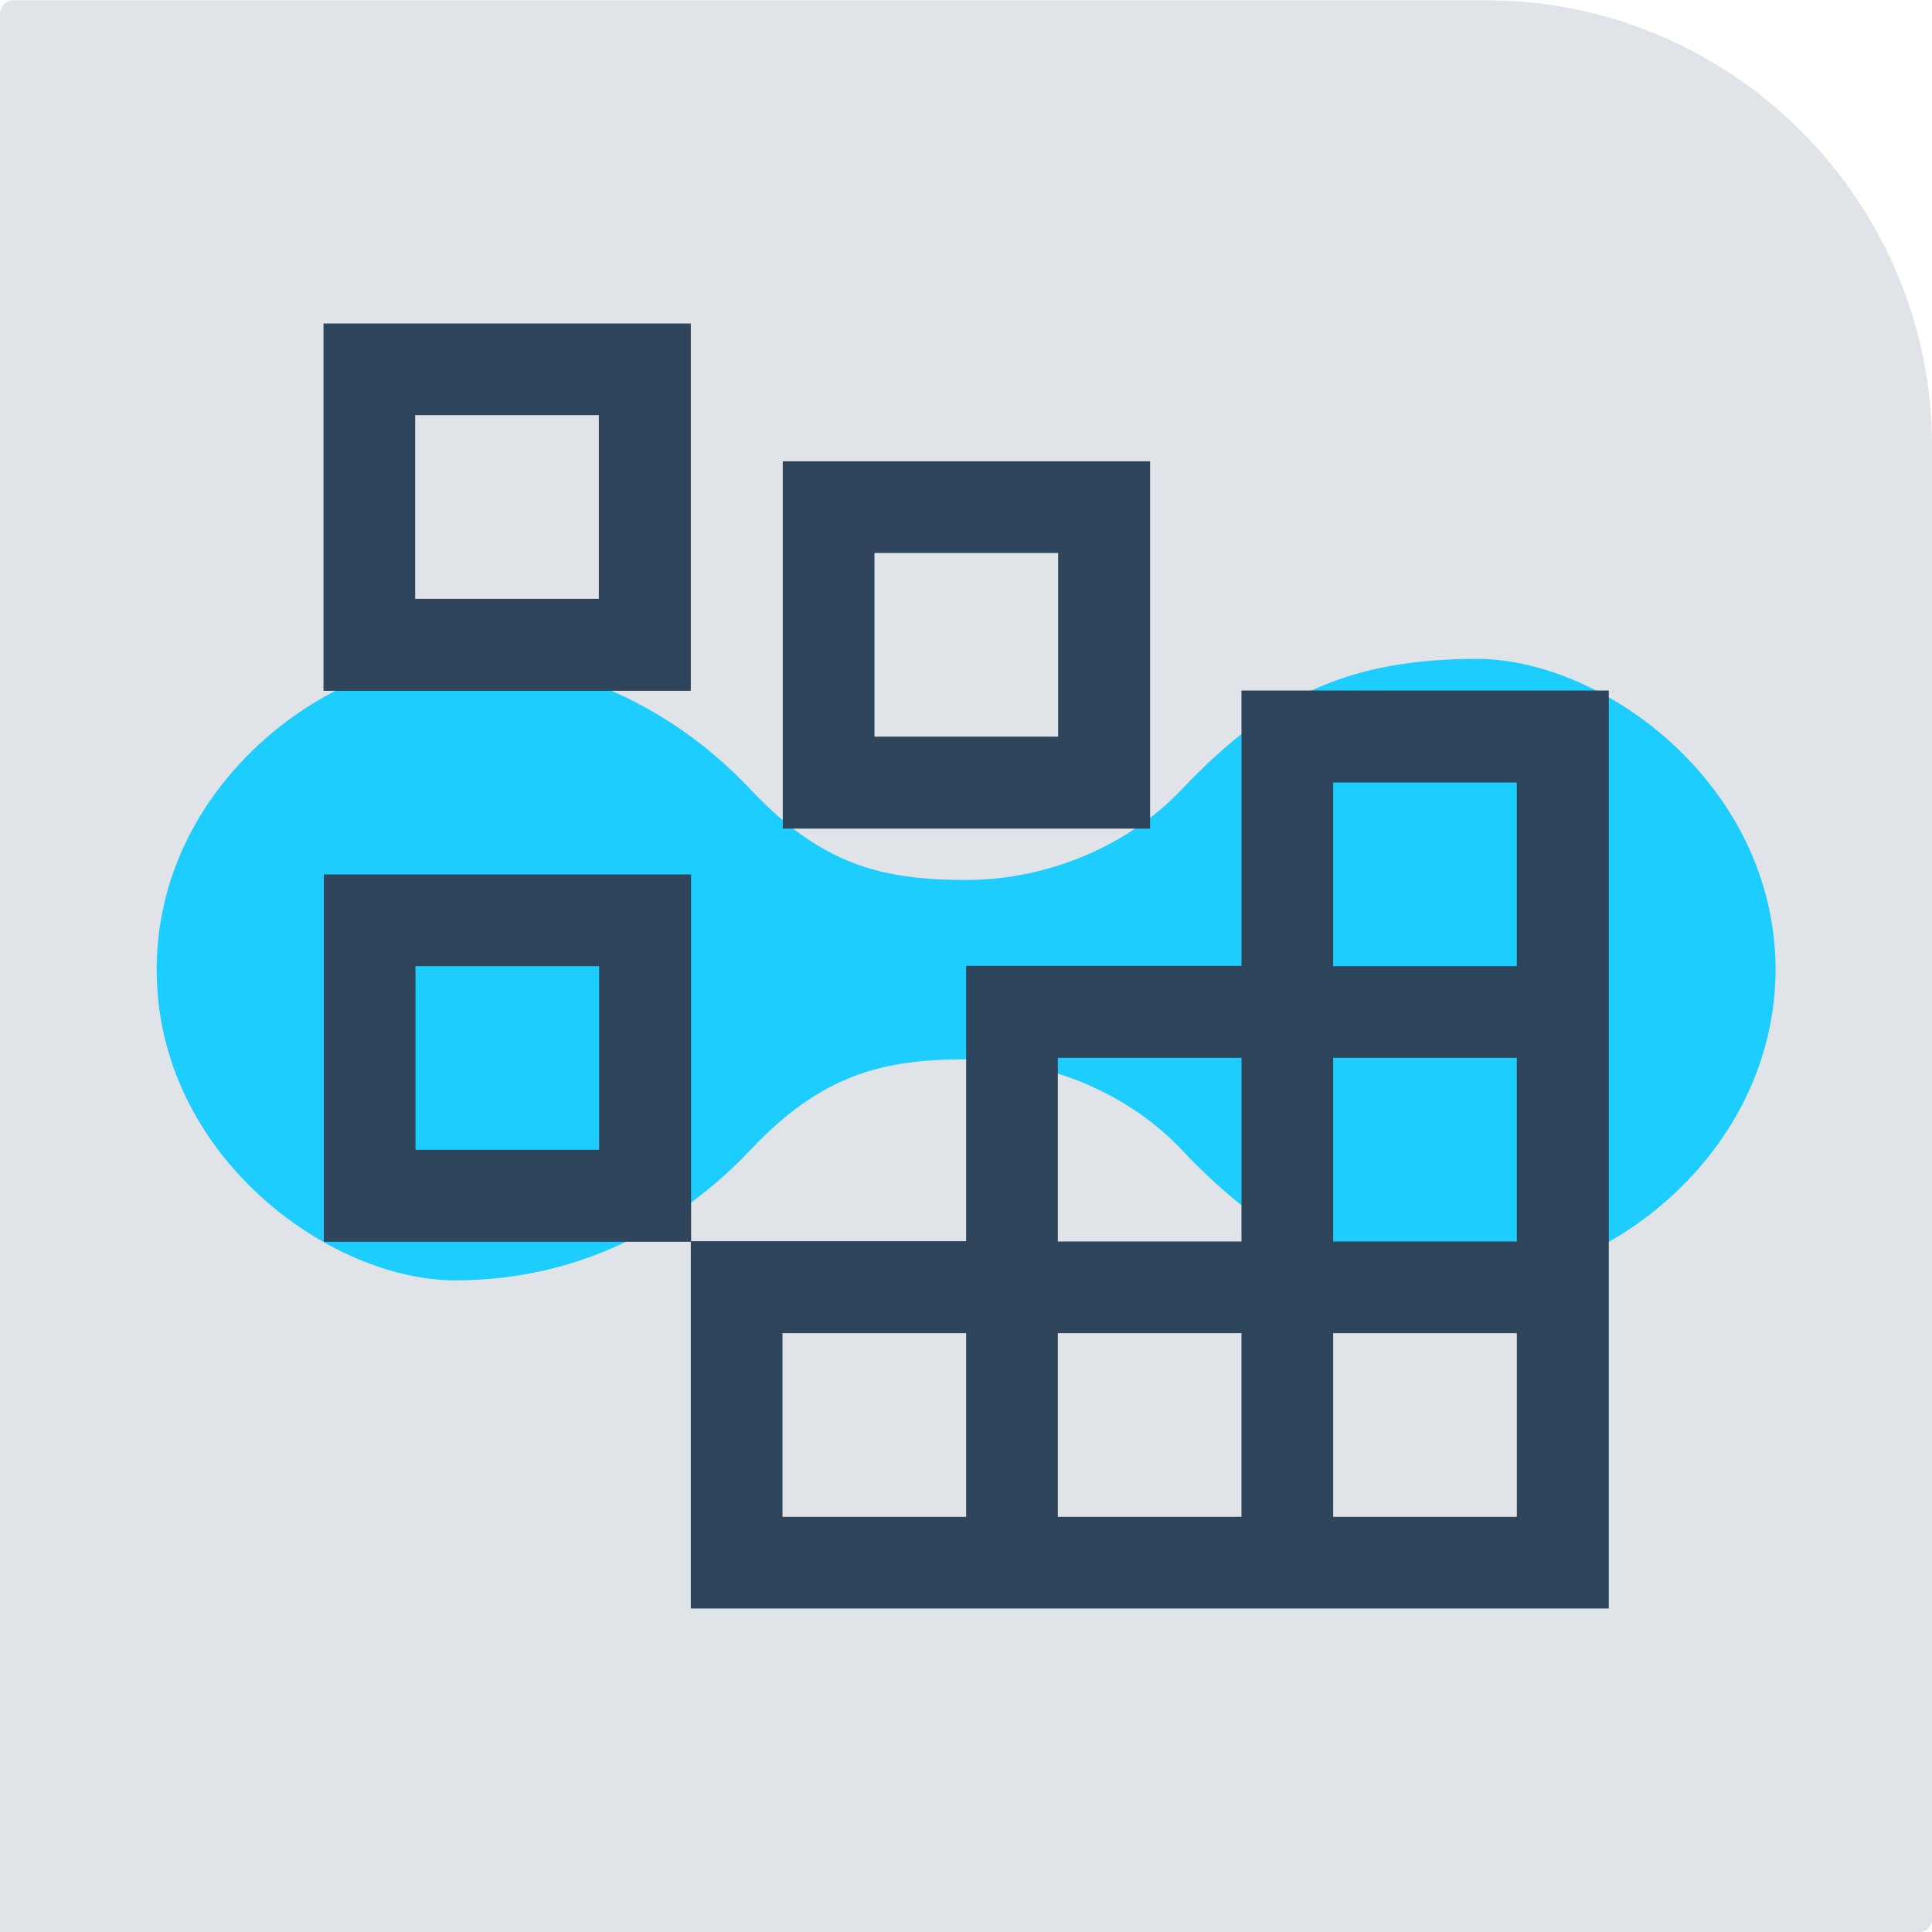
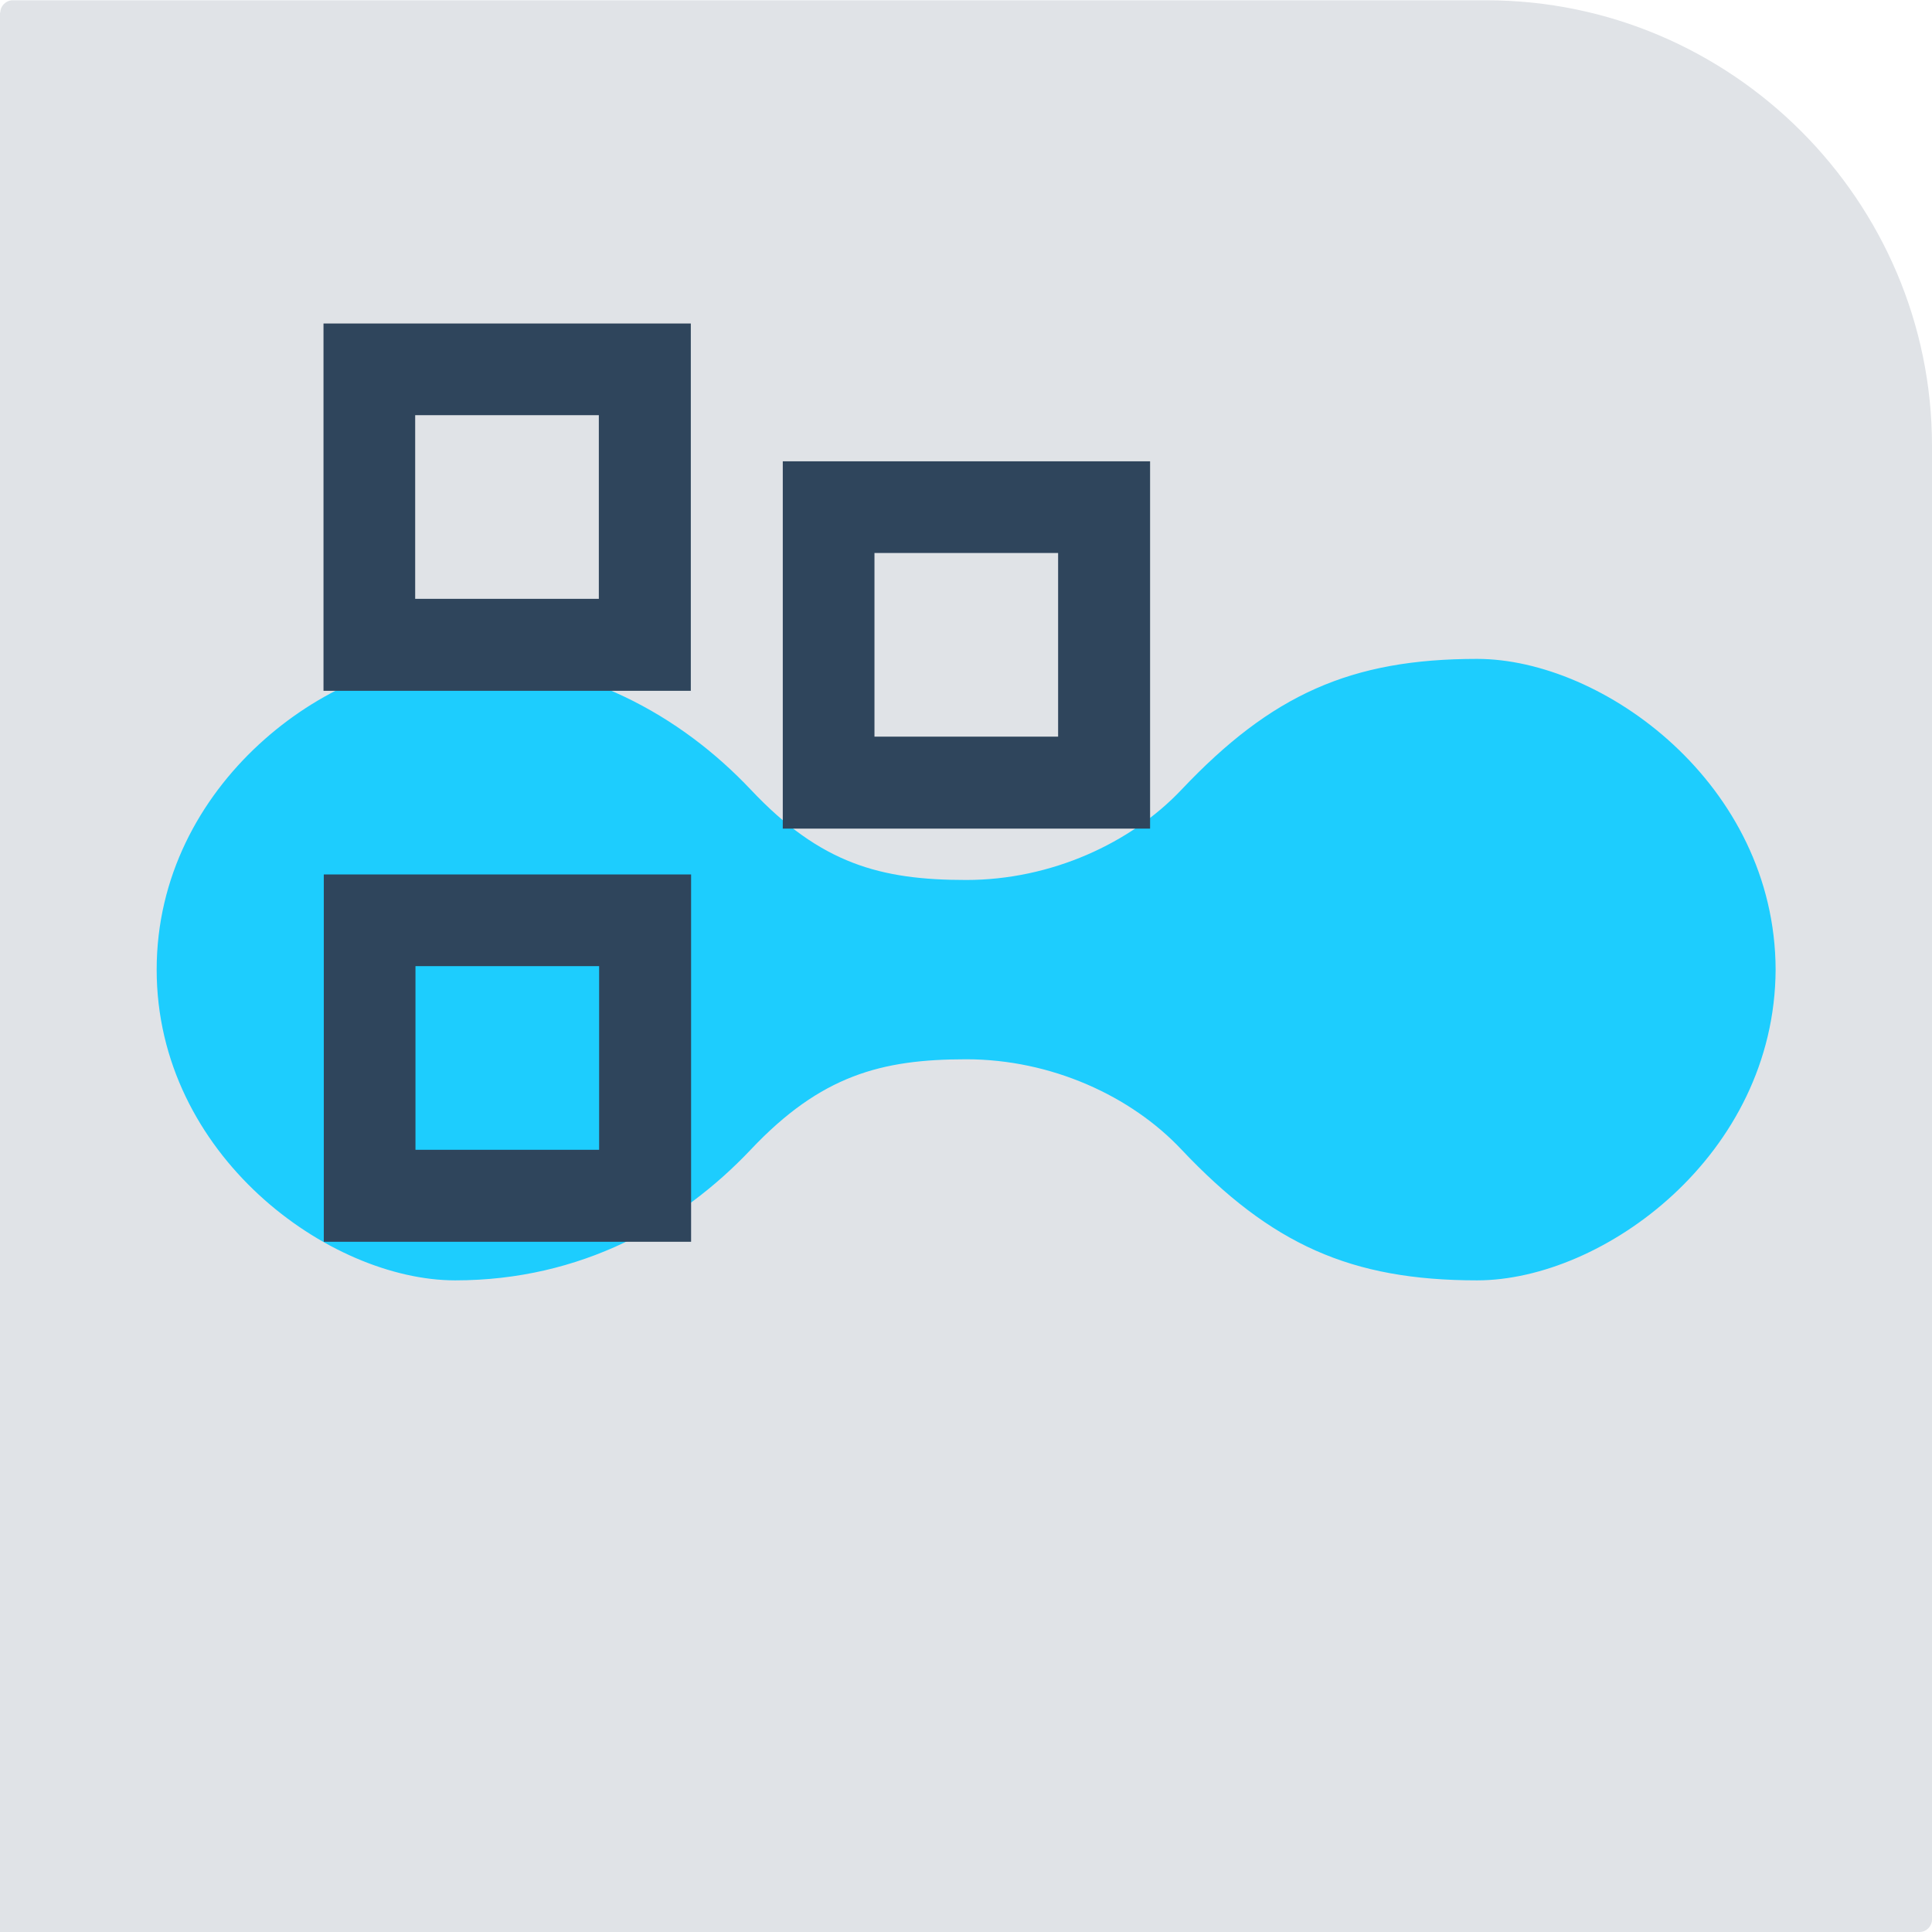
<svg xmlns="http://www.w3.org/2000/svg" xml:space="preserve" width="11.136mm" height="11.136mm" version="1.1" style="shape-rendering:geometricPrecision; text-rendering:geometricPrecision; image-rendering:optimizeQuality; fill-rule:evenodd; clip-rule:evenodd" viewBox="0 0 66.59 66.59">
  <defs>
    <style type="text/css"> .fil1 {fill:#1DCDFE} .fil0 {fill:#E0E3E7} .fil2 {fill:#2F455C;fill-rule:nonzero} </style>
  </defs>
  <g id="Слой_x0020_1">
    <path class="fil0" d="M-0 0.43l0 66.16 66.16 0c0.24,0 0.43,-0.2 0.43,-0.43l0 -50.79c0,-8.45 -6.91,-15.36 -15.36,-15.36l-50.79 0c-0.24,0 -0.43,0.2 -0.43,0.43z" />
    <path class="fil1" d="M33.3 36.51c2.94,0 5.69,1.27 7.42,3.11 3.09,3.27 5.84,4.51 10.19,4.51 4.34,0 10.26,-4.31 10.29,-10.71 -0.02,-6.4 -5.95,-10.71 -10.29,-10.71 -4.35,0 -7.09,1.23 -10.19,4.51 -1.74,1.84 -4.49,3.11 -7.42,3.11 -2.94,0 -5.01,-0.55 -7.42,-3.11 -2.41,-2.55 -5.84,-4.51 -10.19,-4.51 -4.34,0 -10.29,4.31 -10.29,10.71 0,6.4 5.95,10.71 10.29,10.71 4.34,0 7.77,-1.95 10.19,-4.51 2.41,-2.55 4.49,-3.11 7.42,-3.11z" />
    <g id="_2136387617184">
      <path class="fil2" d="M20.64 14.31l0 6.33 -6.33 0 0 -6.33 6.33 0zm-9.49 -3.16l0 12.66 12.66 0 0 -12.66 -12.66 0zm25.32 7.91l0 6.33 -6.33 0 0 -6.33 6.33 0zm-9.49 -3.16l0 12.66 12.66 -0 0 -12.66 -12.66 0zm-6.33 17.4l0 6.33 -6.33 0 0 -6.33 6.33 0zm-9.49 -3.16l0 12.66 12.66 0 0 -12.66 -12.66 0z" />
-       <path class="fil2" d="M42.79 23.8l0 9.49 -9.49 0 0 9.49 -9.49 0 0 12.66 31.64 0 0 -31.64 -12.66 0zm-6.33 12.66l6.33 0 0 6.33 -6.33 0 0 -6.33zm-3.16 15.82l-6.33 0 0 -6.33 6.33 0 0 6.33zm9.49 0l-6.33 0 0 -6.33 6.33 0 0 6.33zm9.49 0l-6.33 0 0 -6.33 6.33 0 0 6.33zm0 -9.49l-6.33 0 0 -6.33 6.33 0 0 6.33zm-6.33 -9.49l0 -6.33 6.33 0 0 6.33 -6.33 0z" />
    </g>
  </g>
</svg>